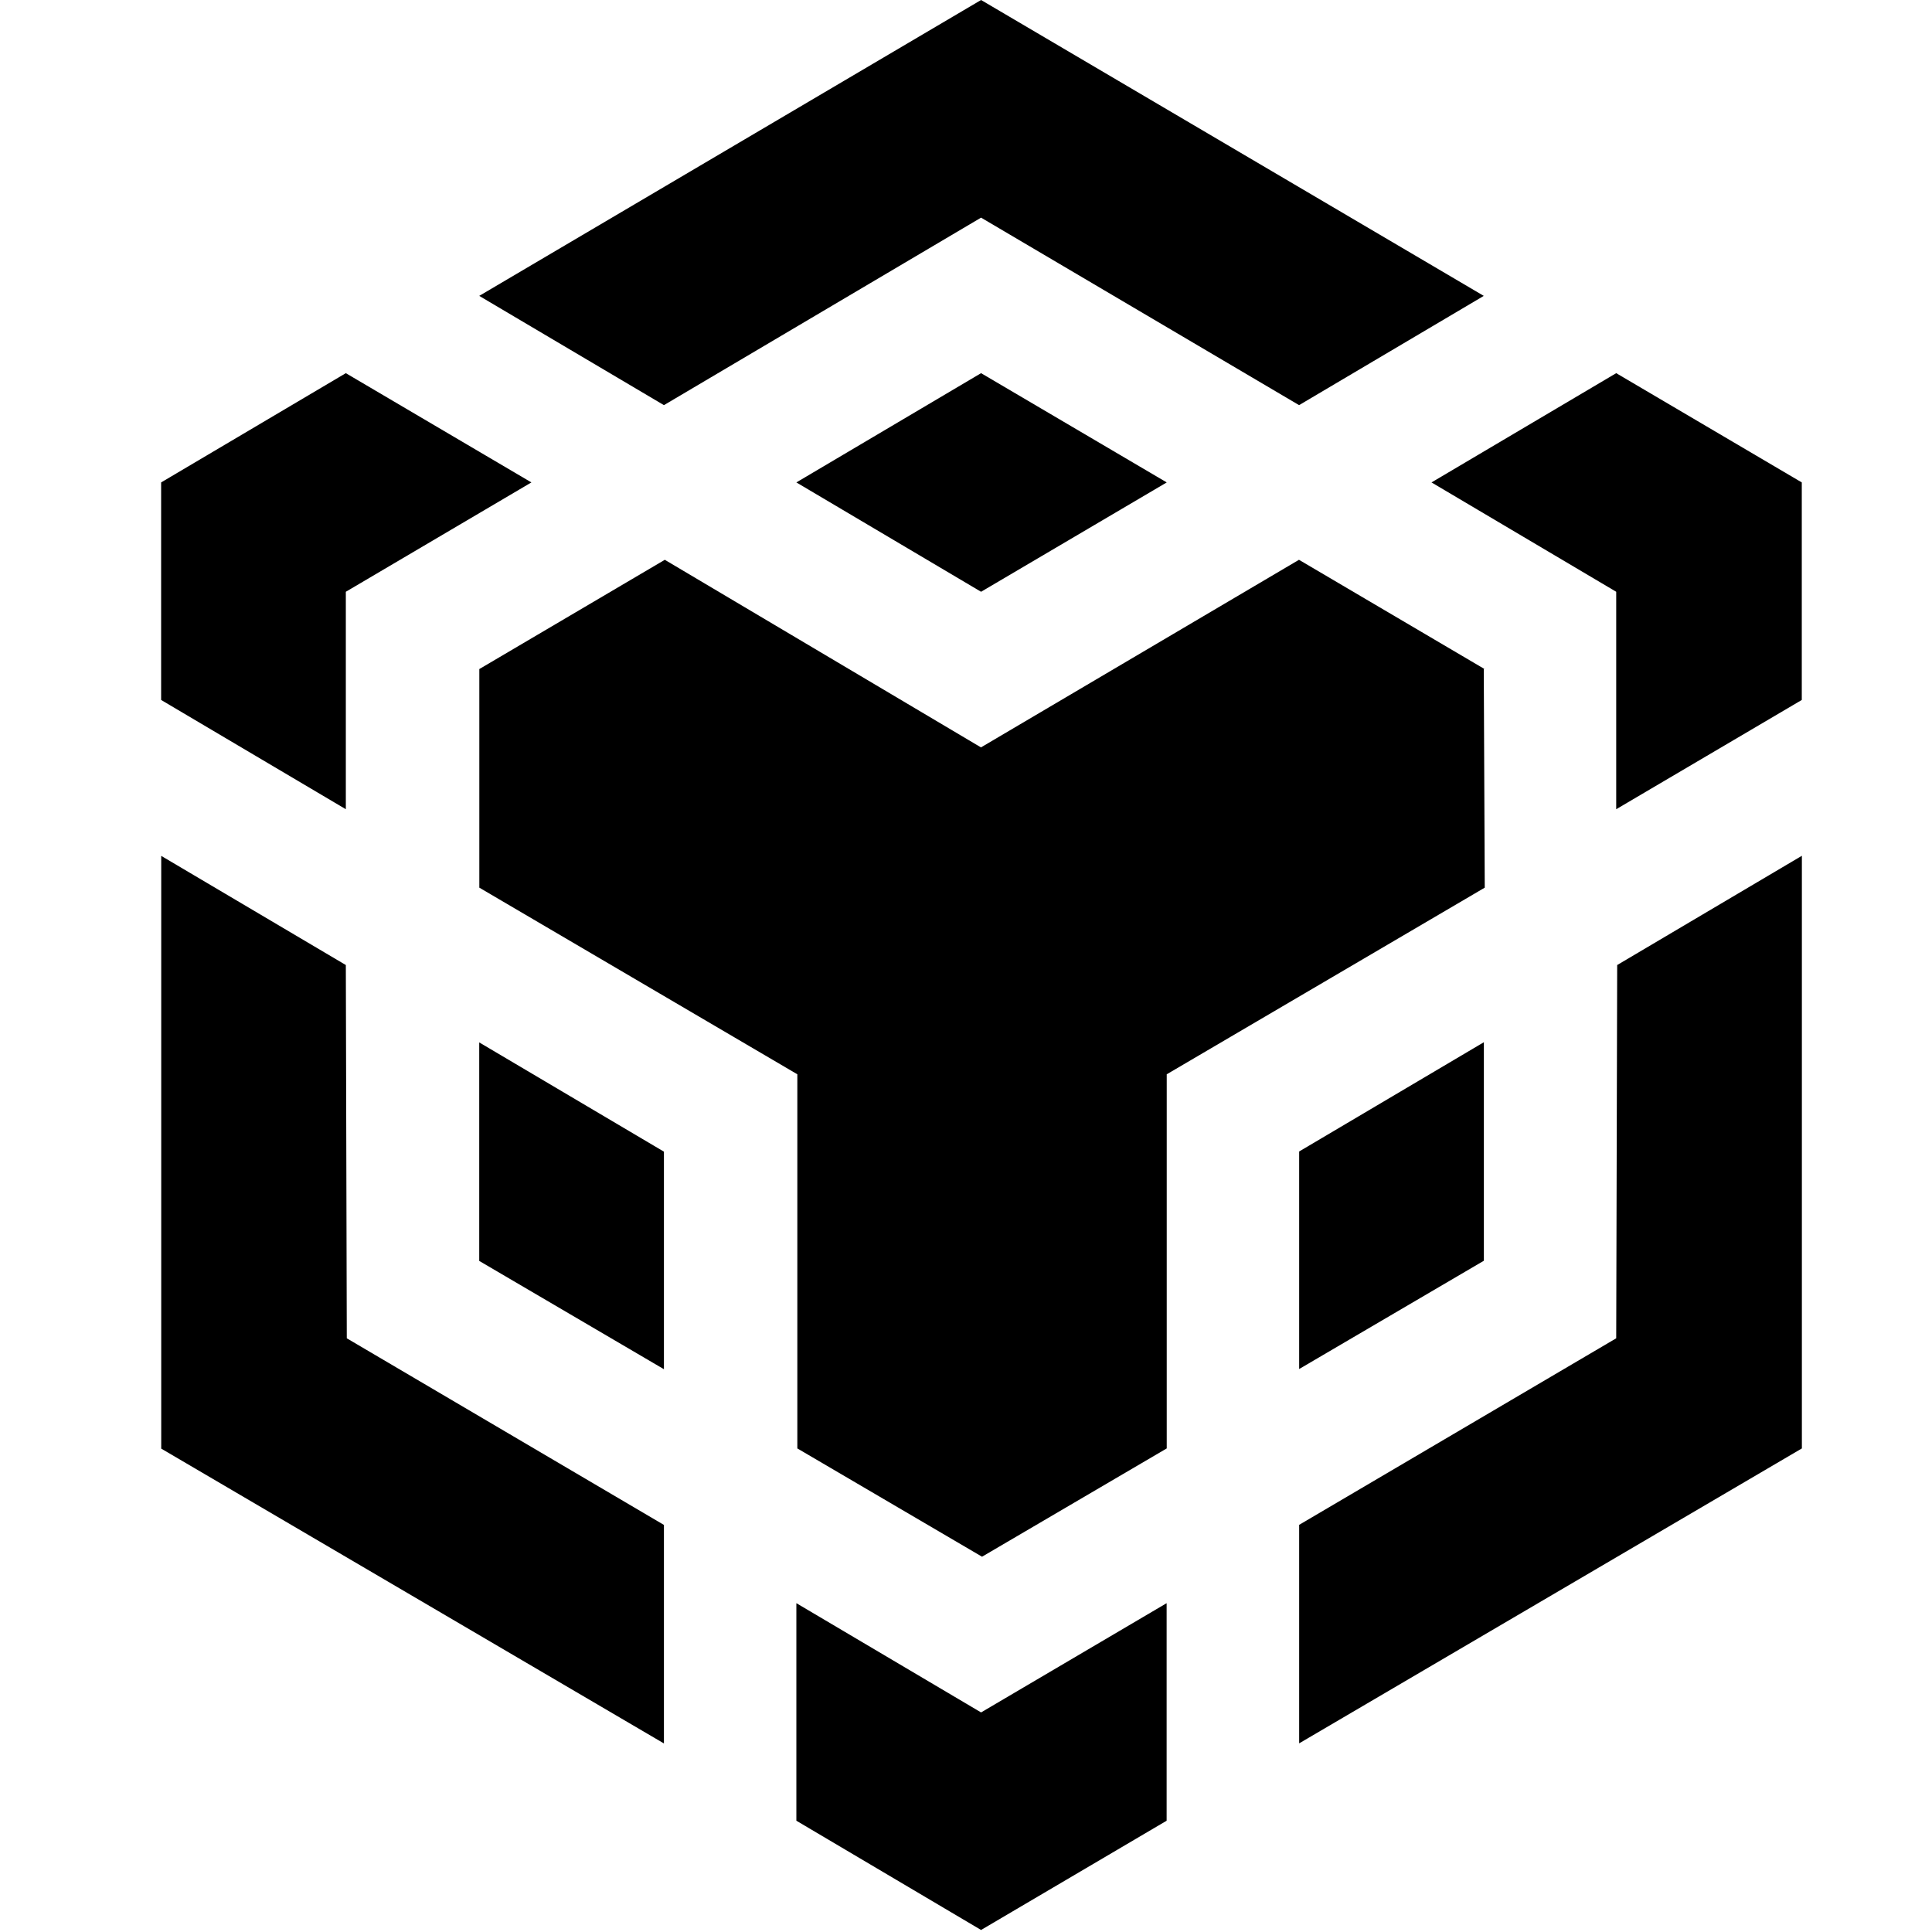
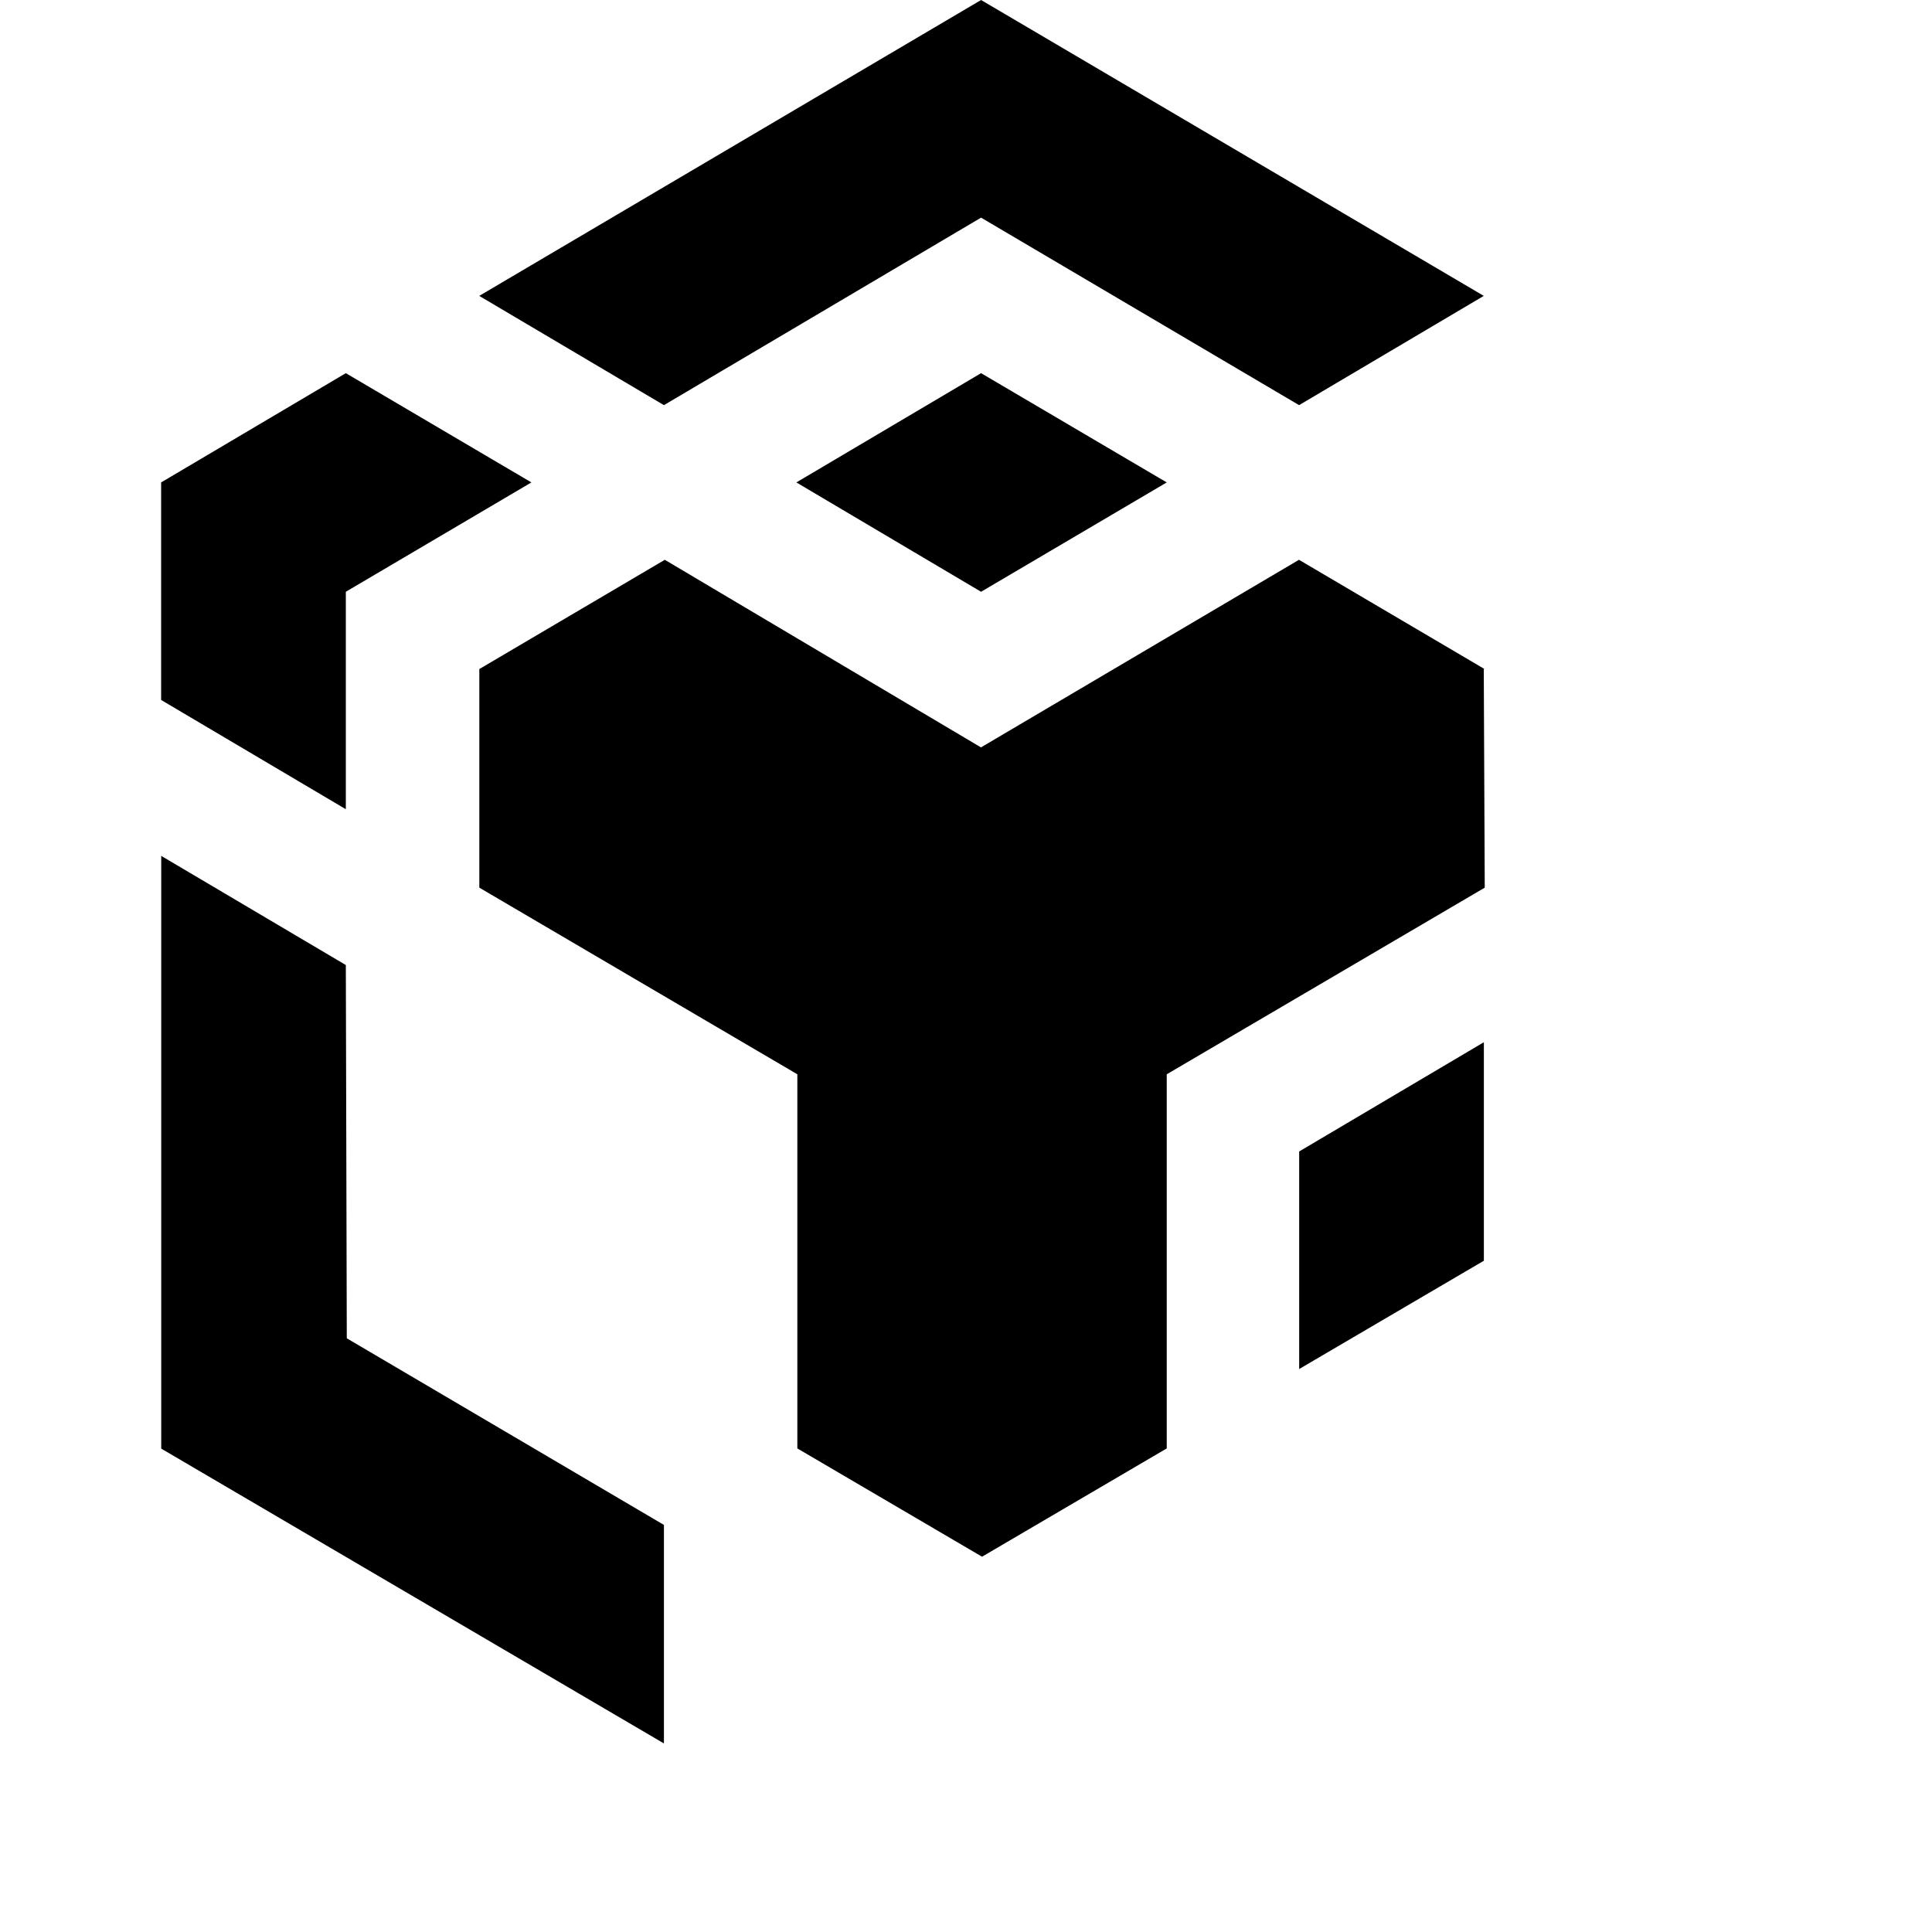
<svg xmlns="http://www.w3.org/2000/svg" width="20" height="20" viewBox="0 0 20 20" fill="none">
  <path d="M3.58 9.99L3.59 13.854L6.873 15.786V18.048L1.669 14.996V8.86L3.58 9.99ZM3.58 6.126V8.377L1.668 7.246V4.994L3.58 3.863L5.501 4.994L3.58 6.126ZM8.244 4.994L10.156 3.863L12.078 4.994L10.156 6.126L8.244 4.994Z" fill="#F3BA2F" style="fill:#F3BA2F;fill:color(display-p3 0.953 0.729 0.184);fill-opacity:1;" />
-   <path d="M4.961 13.053V10.791L6.873 11.922V14.174L4.961 13.053ZM8.244 16.596L10.156 17.727L12.077 16.596V18.848L10.156 19.979L8.244 18.848V16.596ZM14.819 4.994L16.731 3.863L18.652 4.994V7.246L16.731 8.377V6.126L14.819 4.994ZM16.731 13.854L16.741 9.99L18.653 8.859V14.994L13.449 18.047V15.785L16.731 13.854Z" fill="#F3BA2F" style="fill:#F3BA2F;fill:color(display-p3 0.953 0.729 0.184);fill-opacity:1;" />
  <path d="M15.361 13.051L13.449 14.172V11.92L15.361 10.789V13.051Z" fill="#F3BA2F" style="fill:#F3BA2F;fill:color(display-p3 0.953 0.729 0.184);fill-opacity:1;" />
  <path d="M15.36 6.926L15.37 9.189L12.078 11.121V14.994L10.166 16.115L8.254 14.994V11.121L4.962 9.189V6.926L6.882 5.795L10.155 7.737L13.447 5.795L15.368 6.926H15.36ZM4.961 3.063L10.156 0L15.36 3.063L13.448 4.194L10.156 2.253L6.873 4.194L4.961 3.063Z" fill="#F3BA2F" style="fill:#F3BA2F;fill:color(display-p3 0.953 0.729 0.184);fill-opacity:1;" />
</svg>